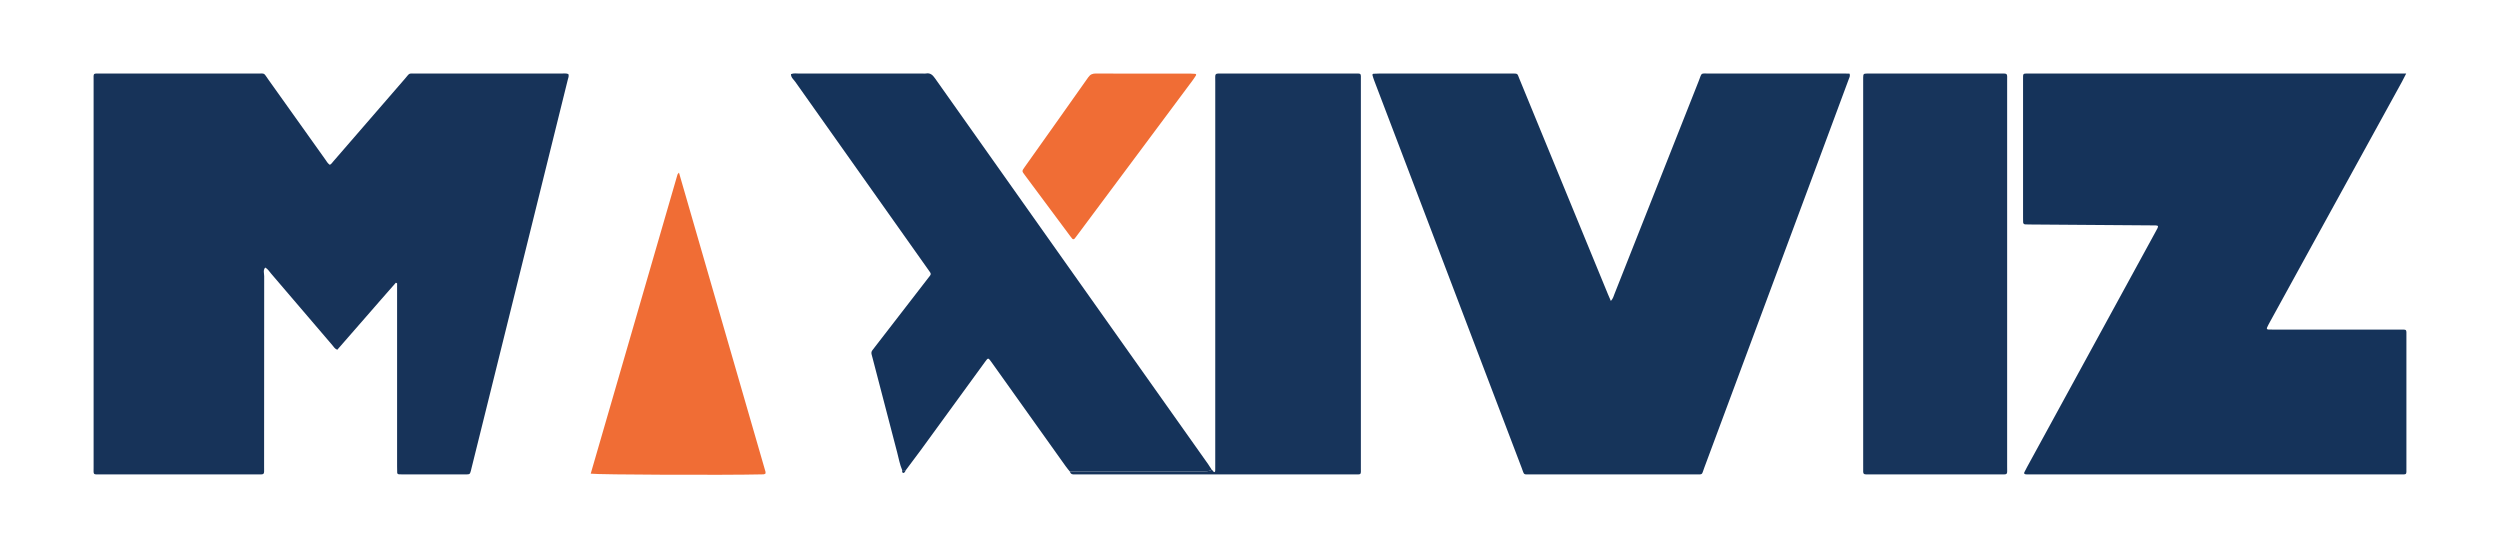
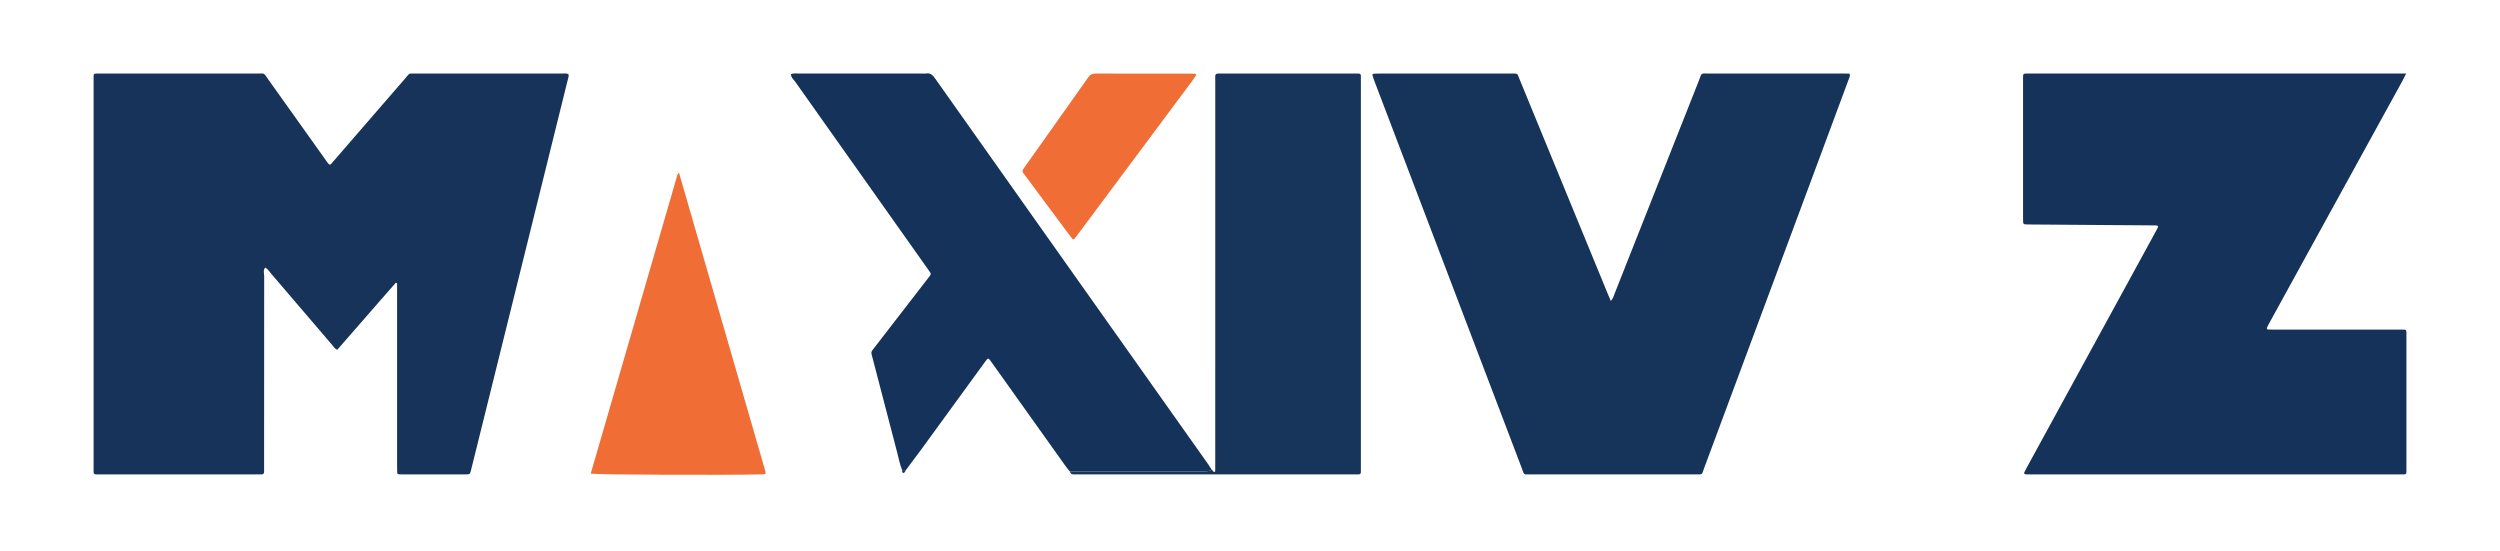
<svg xmlns="http://www.w3.org/2000/svg" width="640" height="141" viewBox="0 0 640 141" fill="none">
  <path d="M101.337 72.375C98.799 75.238 96.298 78.136 93.779 81.017C91.29 83.864 88.805 86.715 86.337 89.543C85.678 89.271 85.406 88.748 85.046 88.328C79.826 82.232 74.618 76.125 69.395 70.031C68.93 69.489 68.561 68.841 67.895 68.49C67.301 69.17 67.632 69.983 67.631 70.719C67.606 86.94 67.615 103.161 67.609 119.382C67.608 121.702 67.882 121.448 65.523 121.449C52.295 121.454 39.067 121.454 25.84 121.449C23.702 121.448 23.963 121.673 23.963 119.539C23.958 86.588 23.959 53.638 23.963 20.687C23.963 18.586 23.708 18.828 25.892 18.826C39.177 18.82 52.461 18.818 65.746 18.828C67.995 18.83 67.396 18.544 68.729 20.41C73.591 27.214 78.433 34.032 83.287 40.842C83.61 41.294 83.858 41.814 84.43 42.193C84.818 42.019 85.055 41.632 85.335 41.308C91.442 34.261 97.538 27.203 103.655 20.164C105.017 18.597 104.403 18.828 106.661 18.827C118.984 18.819 131.308 18.822 143.631 18.829C144.244 18.829 144.872 18.722 145.482 18.948C145.718 19.469 145.466 19.951 145.351 20.417C142.294 32.803 139.22 45.184 136.151 57.567C132.226 73.401 128.302 89.235 124.376 105.069C123.14 110.055 121.901 115.04 120.663 120.025C120.622 120.19 120.592 120.357 120.546 120.52C120.299 121.386 120.256 121.421 119.412 121.449C119.243 121.455 119.073 121.451 118.903 121.451C113.646 121.451 108.389 121.452 103.131 121.45C102.793 121.45 102.454 121.439 102.116 121.419C101.862 121.403 101.695 121.251 101.683 121C101.659 120.493 101.656 119.984 101.656 119.475C101.654 104.441 101.655 89.407 101.655 74.373V72.523C101.549 72.474 101.443 72.424 101.337 72.375Z" fill="#173359" />
  <path d="M615.985 18.824C615.517 19.735 615.228 20.335 614.908 20.917C606.963 35.369 599.013 49.818 591.067 64.269C587.719 70.357 584.376 76.446 581.034 82.537C580.79 82.98 580.552 83.429 580.349 83.893C580.244 84.135 580.372 84.338 580.649 84.351C581.157 84.377 581.666 84.379 582.174 84.379C592.858 84.38 603.543 84.376 614.227 84.382C616.254 84.383 616.04 84.15 616.041 86.185C616.046 97.376 616.045 108.567 616.041 119.758C616.041 121.643 616.227 121.449 614.288 121.449C582.8 121.452 551.312 121.451 519.824 121.451C519.485 121.451 519.146 121.45 518.807 121.443C518.695 121.441 518.581 121.43 518.472 121.405C518.19 121.341 518.118 121.143 518.23 120.907C518.448 120.449 518.687 120.001 518.931 119.556C529.842 99.581 540.753 79.605 551.668 59.633C552.82 57.525 552.892 57.711 550.533 57.695C540.245 57.624 529.957 57.545 519.669 57.469C519.273 57.466 518.878 57.459 518.483 57.443C518.159 57.43 517.95 57.254 517.922 56.931C517.893 56.594 517.903 56.254 517.903 55.914C517.902 44.045 517.903 32.176 517.902 20.307C517.902 18.742 517.809 18.825 519.362 18.825C524.393 18.824 529.425 18.824 534.456 18.824C560.856 18.824 587.256 18.824 613.656 18.824C614.328 18.824 615.001 18.824 615.985 18.824Z" fill="#15335A" />
  <path d="M412.378 77.048C412.968 76.411 413.092 75.796 413.313 75.237C420.502 57.074 427.675 38.905 434.871 20.745C435.776 18.462 435.189 18.834 437.751 18.83C449.058 18.816 460.365 18.824 471.672 18.825C472.287 18.825 472.902 18.835 473.47 18.84C473.719 19.43 473.445 19.825 473.294 20.234C470.427 27.962 467.56 35.69 464.687 43.415C455.222 68.867 445.757 94.318 436.284 119.767C435.579 121.663 436.031 121.447 433.954 121.448C419.933 121.454 405.913 121.455 391.892 121.448C389.86 121.446 390.276 121.687 389.545 119.769C378.853 91.702 368.172 63.632 357.488 35.562C355.6 30.603 353.705 25.645 351.82 20.685C351.64 20.212 351.484 19.729 351.353 19.241C351.312 19.09 351.41 18.894 351.609 18.881C352.114 18.848 352.621 18.826 353.128 18.826C362.286 18.823 371.445 18.824 380.603 18.824C382.695 18.824 384.787 18.826 386.879 18.823C388.702 18.821 388.375 18.771 388.969 20.189C390.494 23.835 391.971 27.501 393.473 31.156C399.527 45.882 405.582 60.607 411.638 75.332C411.85 75.847 412.079 76.356 412.378 77.048Z" fill="#16345A" />
  <path d="M273.898 120.735C273.549 120.297 273.179 119.873 272.855 119.418C266.627 110.685 260.404 101.949 254.18 93.214C254.049 93.03 253.919 92.846 253.786 92.663C252.976 91.549 252.966 91.542 252.187 92.611C246.702 100.14 241.227 107.676 235.739 115.202C234.477 116.932 233.177 118.635 231.895 120.35C231.583 120.35 231.27 120.351 230.958 120.351C230.335 118.889 230.071 117.323 229.669 115.799C227.539 107.721 225.451 99.632 223.348 91.547C223.277 91.274 223.199 91.003 223.129 90.73C223.024 90.323 223.081 89.954 223.362 89.62C223.617 89.318 223.845 88.994 224.086 88.681C228.509 82.957 232.932 77.234 237.355 71.511C237.597 71.198 237.829 70.877 238.083 70.574C238.346 70.258 238.302 69.969 238.073 69.661C237.804 69.298 237.552 68.922 237.291 68.553C226.056 52.692 214.818 36.834 203.601 20.961C203.168 20.349 202.474 19.85 202.488 18.976C203.188 18.683 203.923 18.833 204.64 18.832C215.154 18.821 225.668 18.824 236.182 18.824C236.465 18.824 236.756 18.868 237.029 18.817C238.147 18.606 238.752 19.185 239.363 20.051C250.441 35.745 261.547 51.42 272.649 67.097C284.861 84.343 297.076 101.587 309.286 118.833C309.611 119.293 309.9 119.778 310.205 120.252C309.442 120.713 308.599 120.695 307.748 120.695C297.197 120.688 286.647 120.689 276.097 120.692C275.364 120.692 274.631 120.72 273.898 120.735Z" fill="#15335A" />
  <path d="M273.897 120.735C274.63 120.72 275.364 120.692 276.097 120.692C286.647 120.689 297.197 120.688 307.748 120.695C308.599 120.695 309.442 120.713 310.205 120.252C310.497 120.395 310.545 120.824 310.92 120.87C311.129 120.7 311.095 120.462 311.099 120.243C311.107 119.734 311.103 119.225 311.103 118.716C311.103 86.154 311.101 53.592 311.107 21.03C311.107 18.576 310.791 18.826 313.229 18.825C324.311 18.82 335.394 18.819 346.476 18.826C348.63 18.828 348.384 18.575 348.384 20.703C348.388 53.661 348.388 86.618 348.384 119.576C348.384 121.703 348.635 121.447 346.475 121.449C336.072 121.457 325.668 121.453 315.264 121.453C302.261 121.453 289.258 121.453 276.255 121.452C275.747 121.452 275.238 121.456 274.729 121.442C274.271 121.429 274.014 121.16 273.897 120.735Z" fill="#17345B" />
-   <path d="M513.831 70.215C513.831 86.608 513.835 103.001 513.827 119.394C513.826 121.696 514.142 121.449 511.737 121.45C500.768 121.456 489.8 121.453 478.832 121.452C476.776 121.452 476.974 121.591 476.974 119.668C476.972 86.656 476.972 53.644 476.972 20.632C476.972 20.349 476.966 20.067 476.975 19.784C477.001 18.925 477.073 18.853 477.964 18.826C478.36 18.814 478.756 18.823 479.152 18.823C490.007 18.823 500.862 18.82 511.717 18.825C514.129 18.826 513.827 18.599 513.828 20.867C513.834 37.316 513.831 53.766 513.831 70.215Z" fill="#17345B" />
  <path d="M151.223 121.257C158.654 95.631 166.044 70.148 173.442 44.667C173.484 44.522 173.645 44.412 173.82 44.201C181.218 69.77 188.593 95.258 195.962 120.749C196.007 120.903 195.968 121.082 195.968 121.223C195.647 121.487 195.299 121.434 194.965 121.442C186.026 121.657 153.008 121.539 151.223 121.257Z" fill="#F06D35" />
  <path d="M292.776 18.834C296.731 18.834 300.685 18.832 304.64 18.837C305.09 18.838 305.54 18.863 305.988 18.904C306.202 18.924 306.253 19.158 306.179 19.279C305.887 19.759 305.57 20.226 305.234 20.678C300.986 26.387 296.734 32.092 292.482 37.797C286.947 45.224 281.411 52.649 275.875 60.074C275.639 60.391 275.408 60.712 275.159 61.019C274.924 61.308 274.68 61.325 274.463 61.073C274.28 60.859 274.113 60.631 273.944 60.405C270.102 55.239 266.263 50.071 262.416 44.908C261.578 43.782 261.543 43.857 262.343 42.728C267.766 35.081 273.205 27.446 278.598 19.778C279.132 19.018 279.715 18.814 280.574 18.82C284.641 18.852 288.709 18.834 292.776 18.834Z" fill="#F06D35" />
  <path d="M230.958 120.351C231.27 120.351 231.583 120.35 231.895 120.35C231.823 120.492 231.763 120.642 231.676 120.774C231.557 120.956 231.409 121.156 231.162 121.058C230.932 120.968 230.955 120.72 230.945 120.512C230.942 120.459 230.953 120.405 230.958 120.351Z" fill="#17345B" />
</svg>